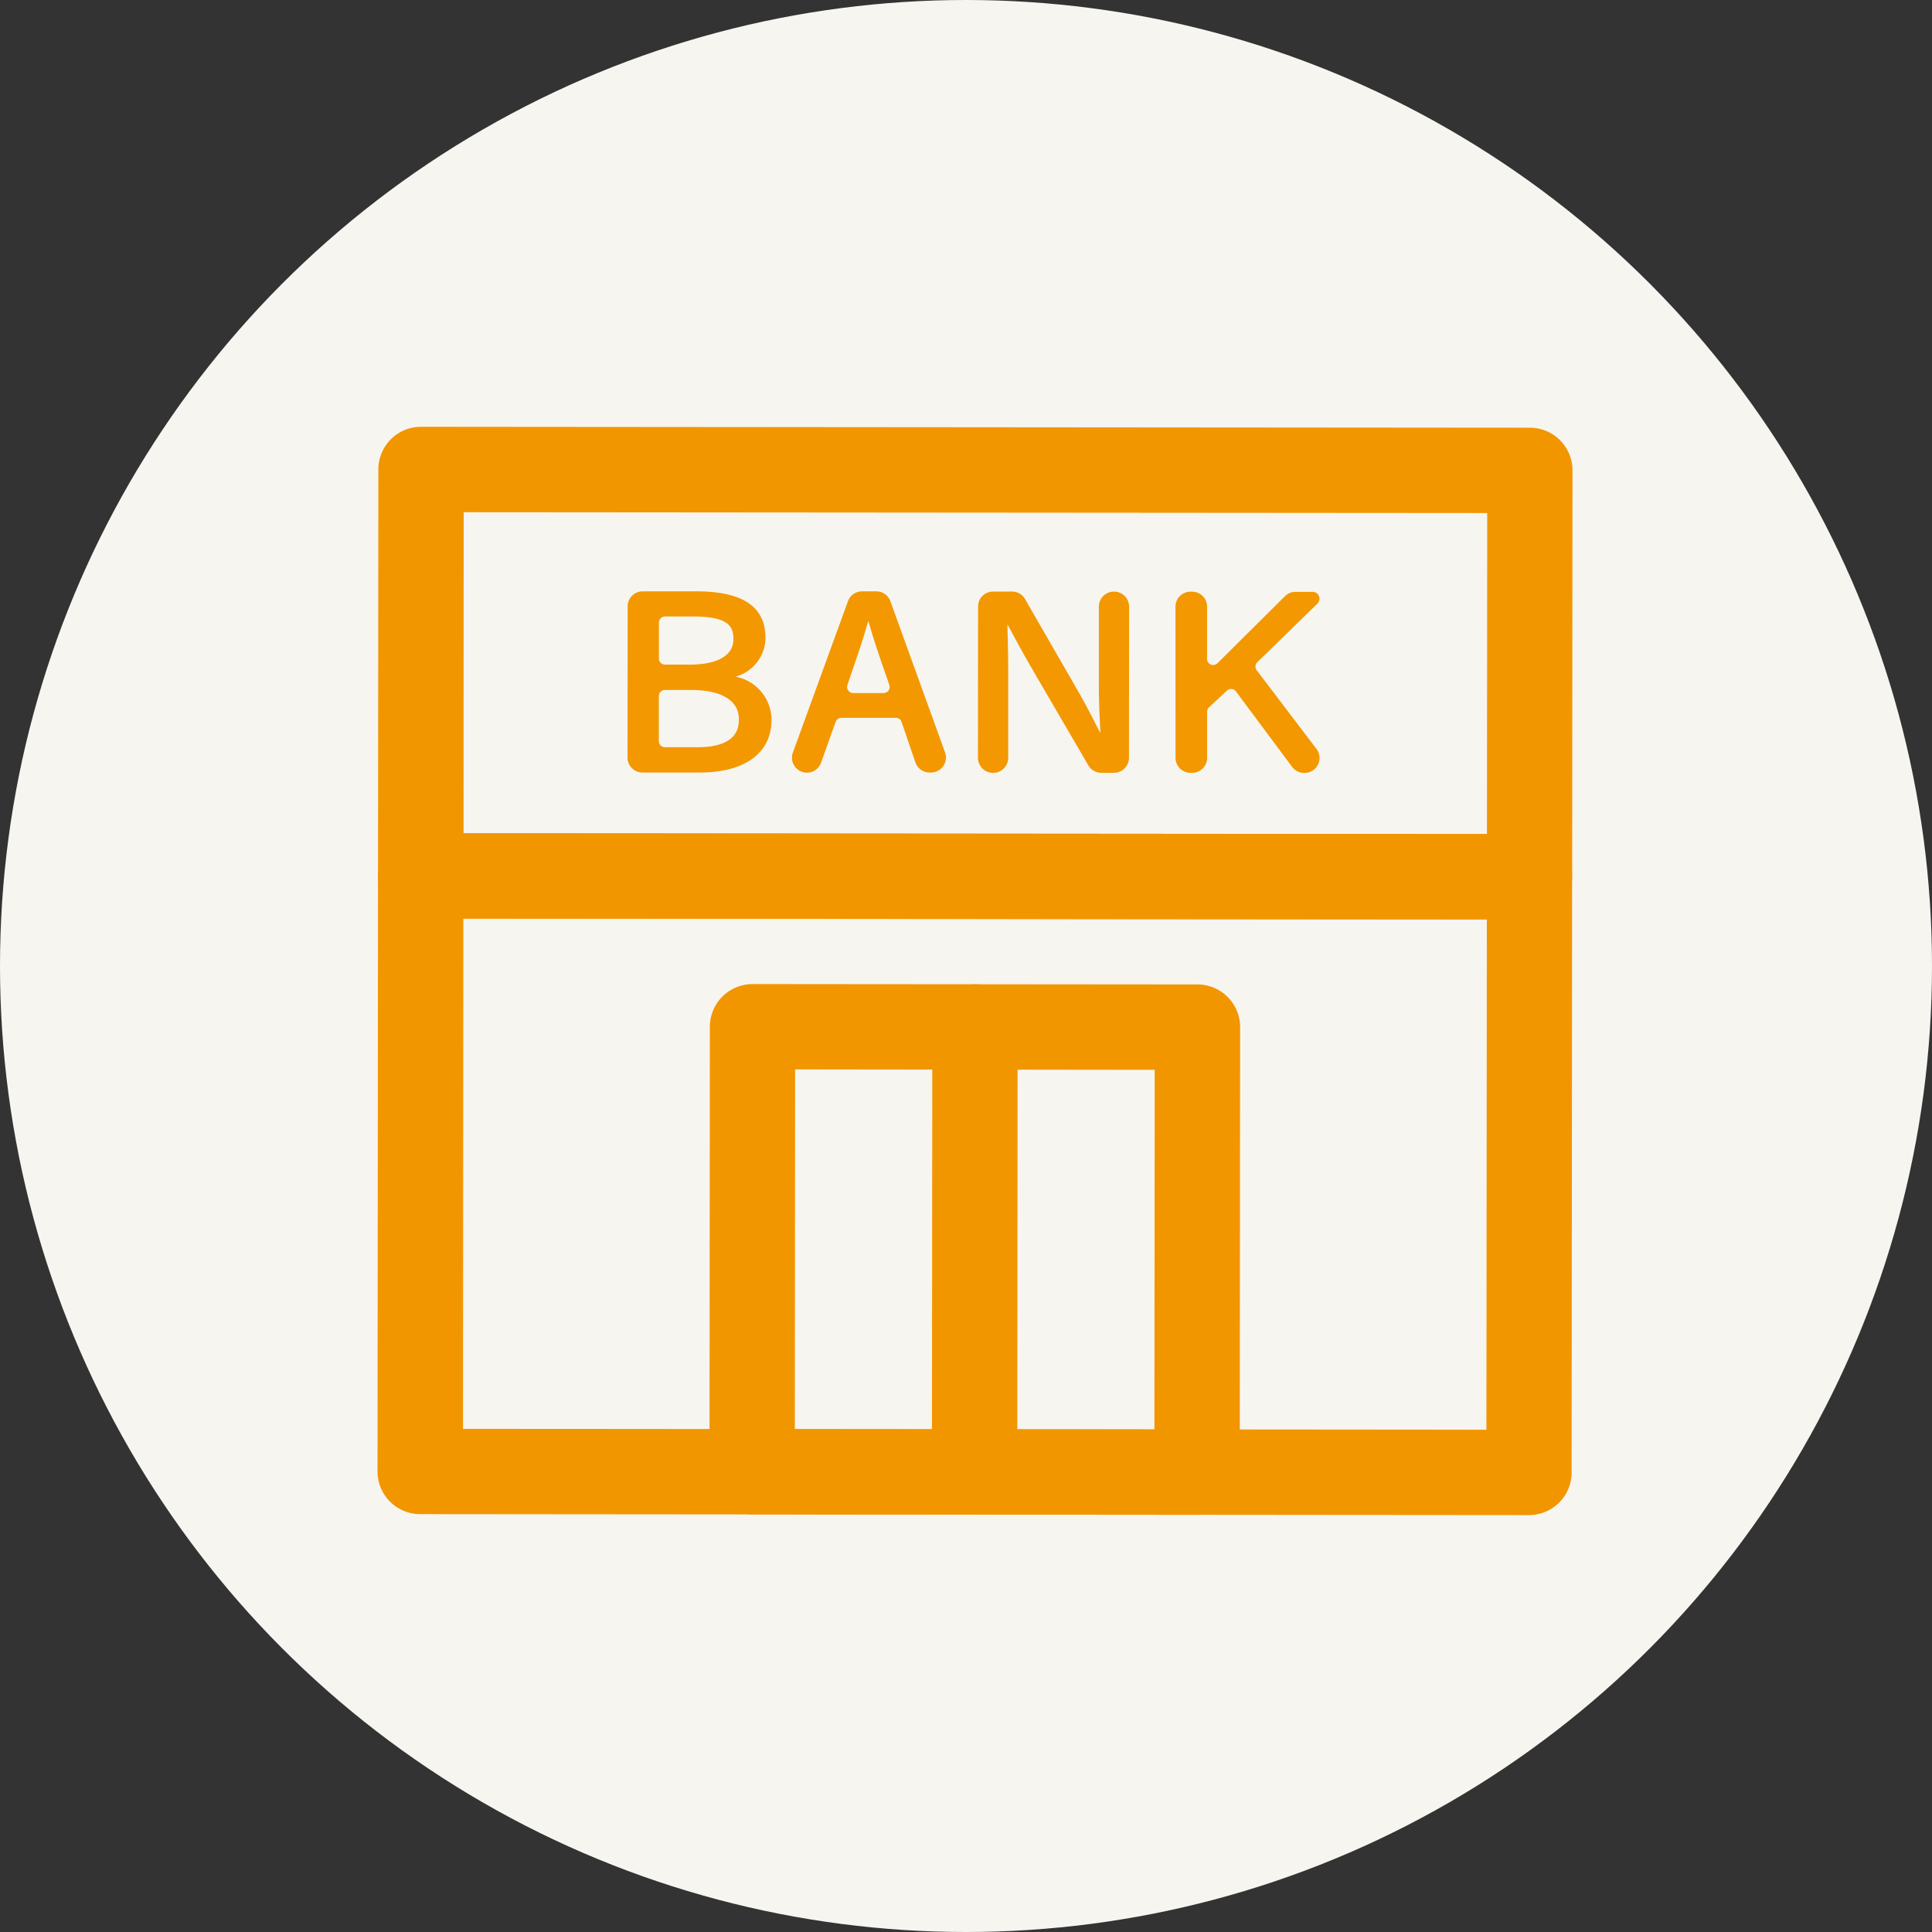
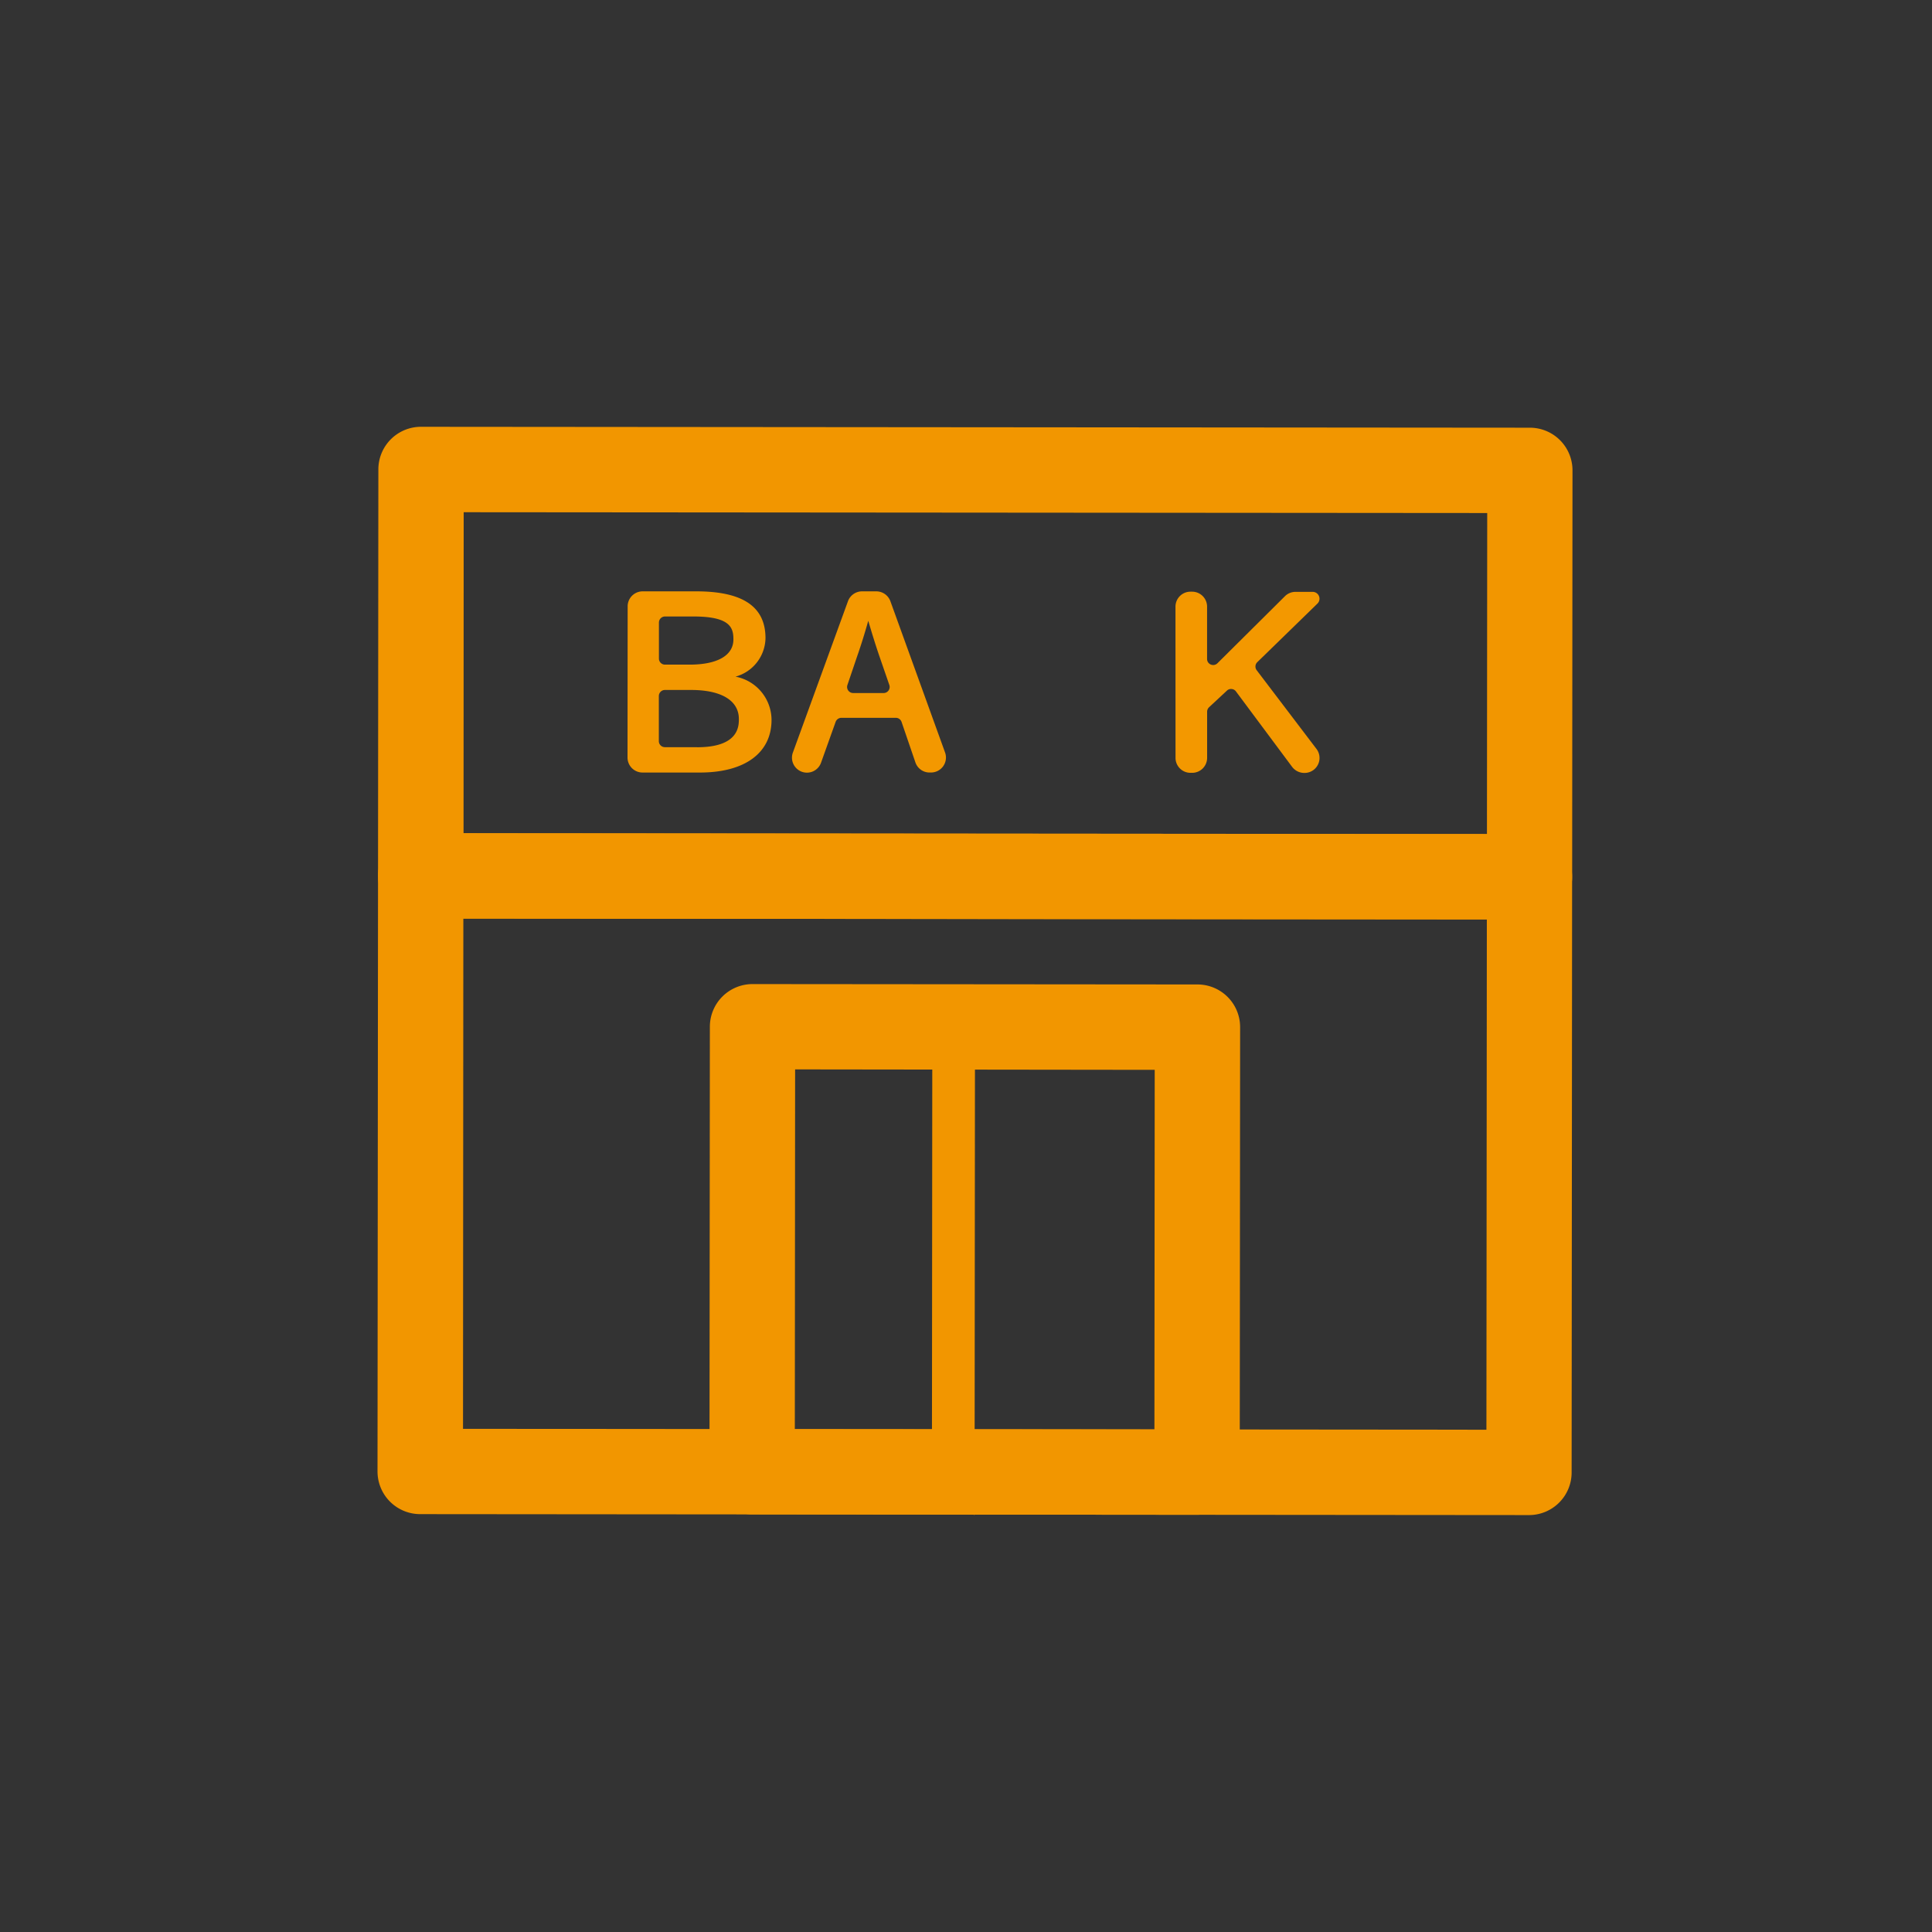
<svg xmlns="http://www.w3.org/2000/svg" id="グループ_109524" data-name="グループ 109524" width="87" height="87" viewBox="0 0 87 87">
  <rect x="0" y="0" width="87" height="87" fill="#333333" stroke="none" />
  <defs>
    <clipPath id="clip-path">
      <rect id="長方形_23491" data-name="長方形 23491" width="53.811" height="49.008" fill="none" />
    </clipPath>
  </defs>
-   <circle id="楕円形_23" data-name="楕円形 23" cx="43.5" cy="43.5" r="43.5" fill="#f7f5f0" />
  <g id="グループ_107748" data-name="グループ 107748" transform="translate(17 19.218)">
    <g id="グループ_107748-2" data-name="グループ 107748" clip-path="url(#clip-path)">
      <path id="パス_162717" data-name="パス 162717" d="M51.862,22.186h0l-49.93-.042A1.921,1.921,0,0,1,.012,20.22l.015-18.3A1.919,1.919,0,0,1,1.949,0h0L51.88.041A1.919,1.919,0,0,1,53.8,1.965l-.015,18.3a1.919,1.919,0,0,1-1.922,1.922m-48-3.884,46.085.038.012-14.458L3.869,3.847Z" transform="translate(0.011 0.001)" fill="#f29600" />
      <path id="パス_162718" data-name="パス 162718" d="M51.85,40.23h0L1.92,40.187A1.921,1.921,0,0,1,0,38.264L.023,11.443a1.921,1.921,0,0,1,1.922-1.92h0l49.929.04a1.923,1.923,0,0,1,1.92,1.924L53.772,38.31a1.919,1.919,0,0,1-1.922,1.92m-48-3.884,46.085.04.019-22.981L3.865,13.369Z" transform="translate(0 8.778)" fill="#f29600" />
      <path id="パス_162719" data-name="パス 162719" d="M29.736,36.957h0L9.7,36.939a1.921,1.921,0,0,1-1.92-1.924l.017-20.037a1.922,1.922,0,0,1,1.922-1.92h0l20.037.017A1.921,1.921,0,0,1,31.675,15l-.017,20.037a1.922,1.922,0,0,1-1.922,1.92M11.623,33.1l16.193.013.013-16.193L11.636,16.9Z" transform="translate(7.169 12.038)" fill="#f29600" />
      <line id="線_87" data-name="線 87" x1="0.017" y2="20.037" transform="translate(26.886 27.028)" fill="#fff" />
-       <path id="パス_162720" data-name="パス 162720" d="M14.912,36.942h0a1.921,1.921,0,0,1-1.92-1.924l.017-20.035a1.921,1.921,0,0,1,1.922-1.92h0a1.921,1.921,0,0,1,1.92,1.924l-.017,20.035a1.921,1.921,0,0,1-1.922,1.92" transform="translate(11.974 12.042)" fill="#f29600" />
+       <path id="パス_162720" data-name="パス 162720" d="M14.912,36.942h0a1.921,1.921,0,0,1-1.92-1.924l.017-20.035h0a1.921,1.921,0,0,1,1.92,1.924l-.017,20.035a1.921,1.921,0,0,1-1.922,1.92" transform="translate(11.974 12.042)" fill="#f29600" />
      <path id="パス_162721" data-name="パス 162721" d="M10.72,7.7a1.832,1.832,0,0,0,1.351-1.733c0-1.416-1.017-2.106-3.109-2.108l-2.423,0a.675.675,0,0,0-.675.673l-.006,6.811a.676.676,0,0,0,.673.675l2.591,0c2.016,0,3.219-.882,3.221-2.366A1.991,1.991,0,0,0,10.72,7.7M7.272,5.264a.274.274,0,0,1,.275-.273l1.284,0c1.657,0,1.795.509,1.795,1.032,0,.723-.721,1.136-1.976,1.136l-1.105,0a.273.273,0,0,1-.273-.273Zm1.72,5.612-1.451,0a.273.273,0,0,1-.273-.273l0-2.031A.274.274,0,0,1,7.543,8.3H8.721c1.366,0,2.151.479,2.151,1.307,0,.315,0,1.274-1.88,1.272" transform="translate(5.4 3.552)" fill="#f39800" />
      <path id="パス_162722" data-name="パス 162722" d="M14.141,4.3a.676.676,0,0,0-.632-.444h-.644a.676.676,0,0,0-.634.444L9.753,11.108a.674.674,0,1,0,1.268.457l.655-1.833a.279.279,0,0,1,.259-.181l2.45,0a.273.273,0,0,1,.259.184l.623,1.822a.672.672,0,0,0,.636.457h.067a.674.674,0,0,0,.634-.9Zm-.083,4.02a.27.27,0,0,1-.223.115l-1.37,0a.273.273,0,0,1-.259-.361l.43-1.268c.184-.527.338-1.019.509-1.624.163.553.323,1.078.515,1.635l.434,1.257a.272.272,0,0,1-.037.248" transform="translate(8.954 3.555)" fill="#f39800" />
-       <path id="パス_162723" data-name="パス 162723" d="M20.19,3.864a.675.675,0,0,0-.675.673l0,3.653c0,.663.031,1.27.061,1.858,0,.065.006.129.01.192-.067-.129-.133-.256-.2-.382-.244-.479-.5-.974-.83-1.549L16.189,4.2a.67.67,0,0,0-.582-.338h-.857a.675.675,0,0,0-.675.673l-.006,6.811a.681.681,0,0,0,1.363,0l0-3.99c0-.509-.012-.984-.023-1.466-.006-.183-.01-.367-.013-.553.067.125.135.248.2.367.265.492.513.953.844,1.524l2.6,4.461a.675.675,0,0,0,.582.334l.573,0a.675.675,0,0,0,.675-.673l.006-6.811a.678.678,0,0,0-.688-.675" transform="translate(12.969 3.558)" fill="#f39800" />
      <path id="パス_162724" data-name="パス 162724" d="M25.047,10.944,22.354,7.4a.275.275,0,0,1,.027-.361L25.091,4.4a.308.308,0,0,0-.213-.528H24.1a.672.672,0,0,0-.477.2L20.59,7.085a.272.272,0,0,1-.3.06.268.268,0,0,1-.169-.254l0-2.352a.674.674,0,0,0-.673-.675h-.075a.675.675,0,0,0-.675.673L18.7,11.348a.674.674,0,0,0,.675.673l.073,0a.674.674,0,0,0,.675-.675l0-2.077a.281.281,0,0,1,.086-.2l.807-.751a.263.263,0,0,1,.211-.071.267.267,0,0,1,.194.108l2.531,3.4a.689.689,0,0,0,.559.271.674.674,0,0,0,.536-1.082" transform="translate(17.235 3.562)" fill="#f39800" />
    </g>
  </g>
</svg>